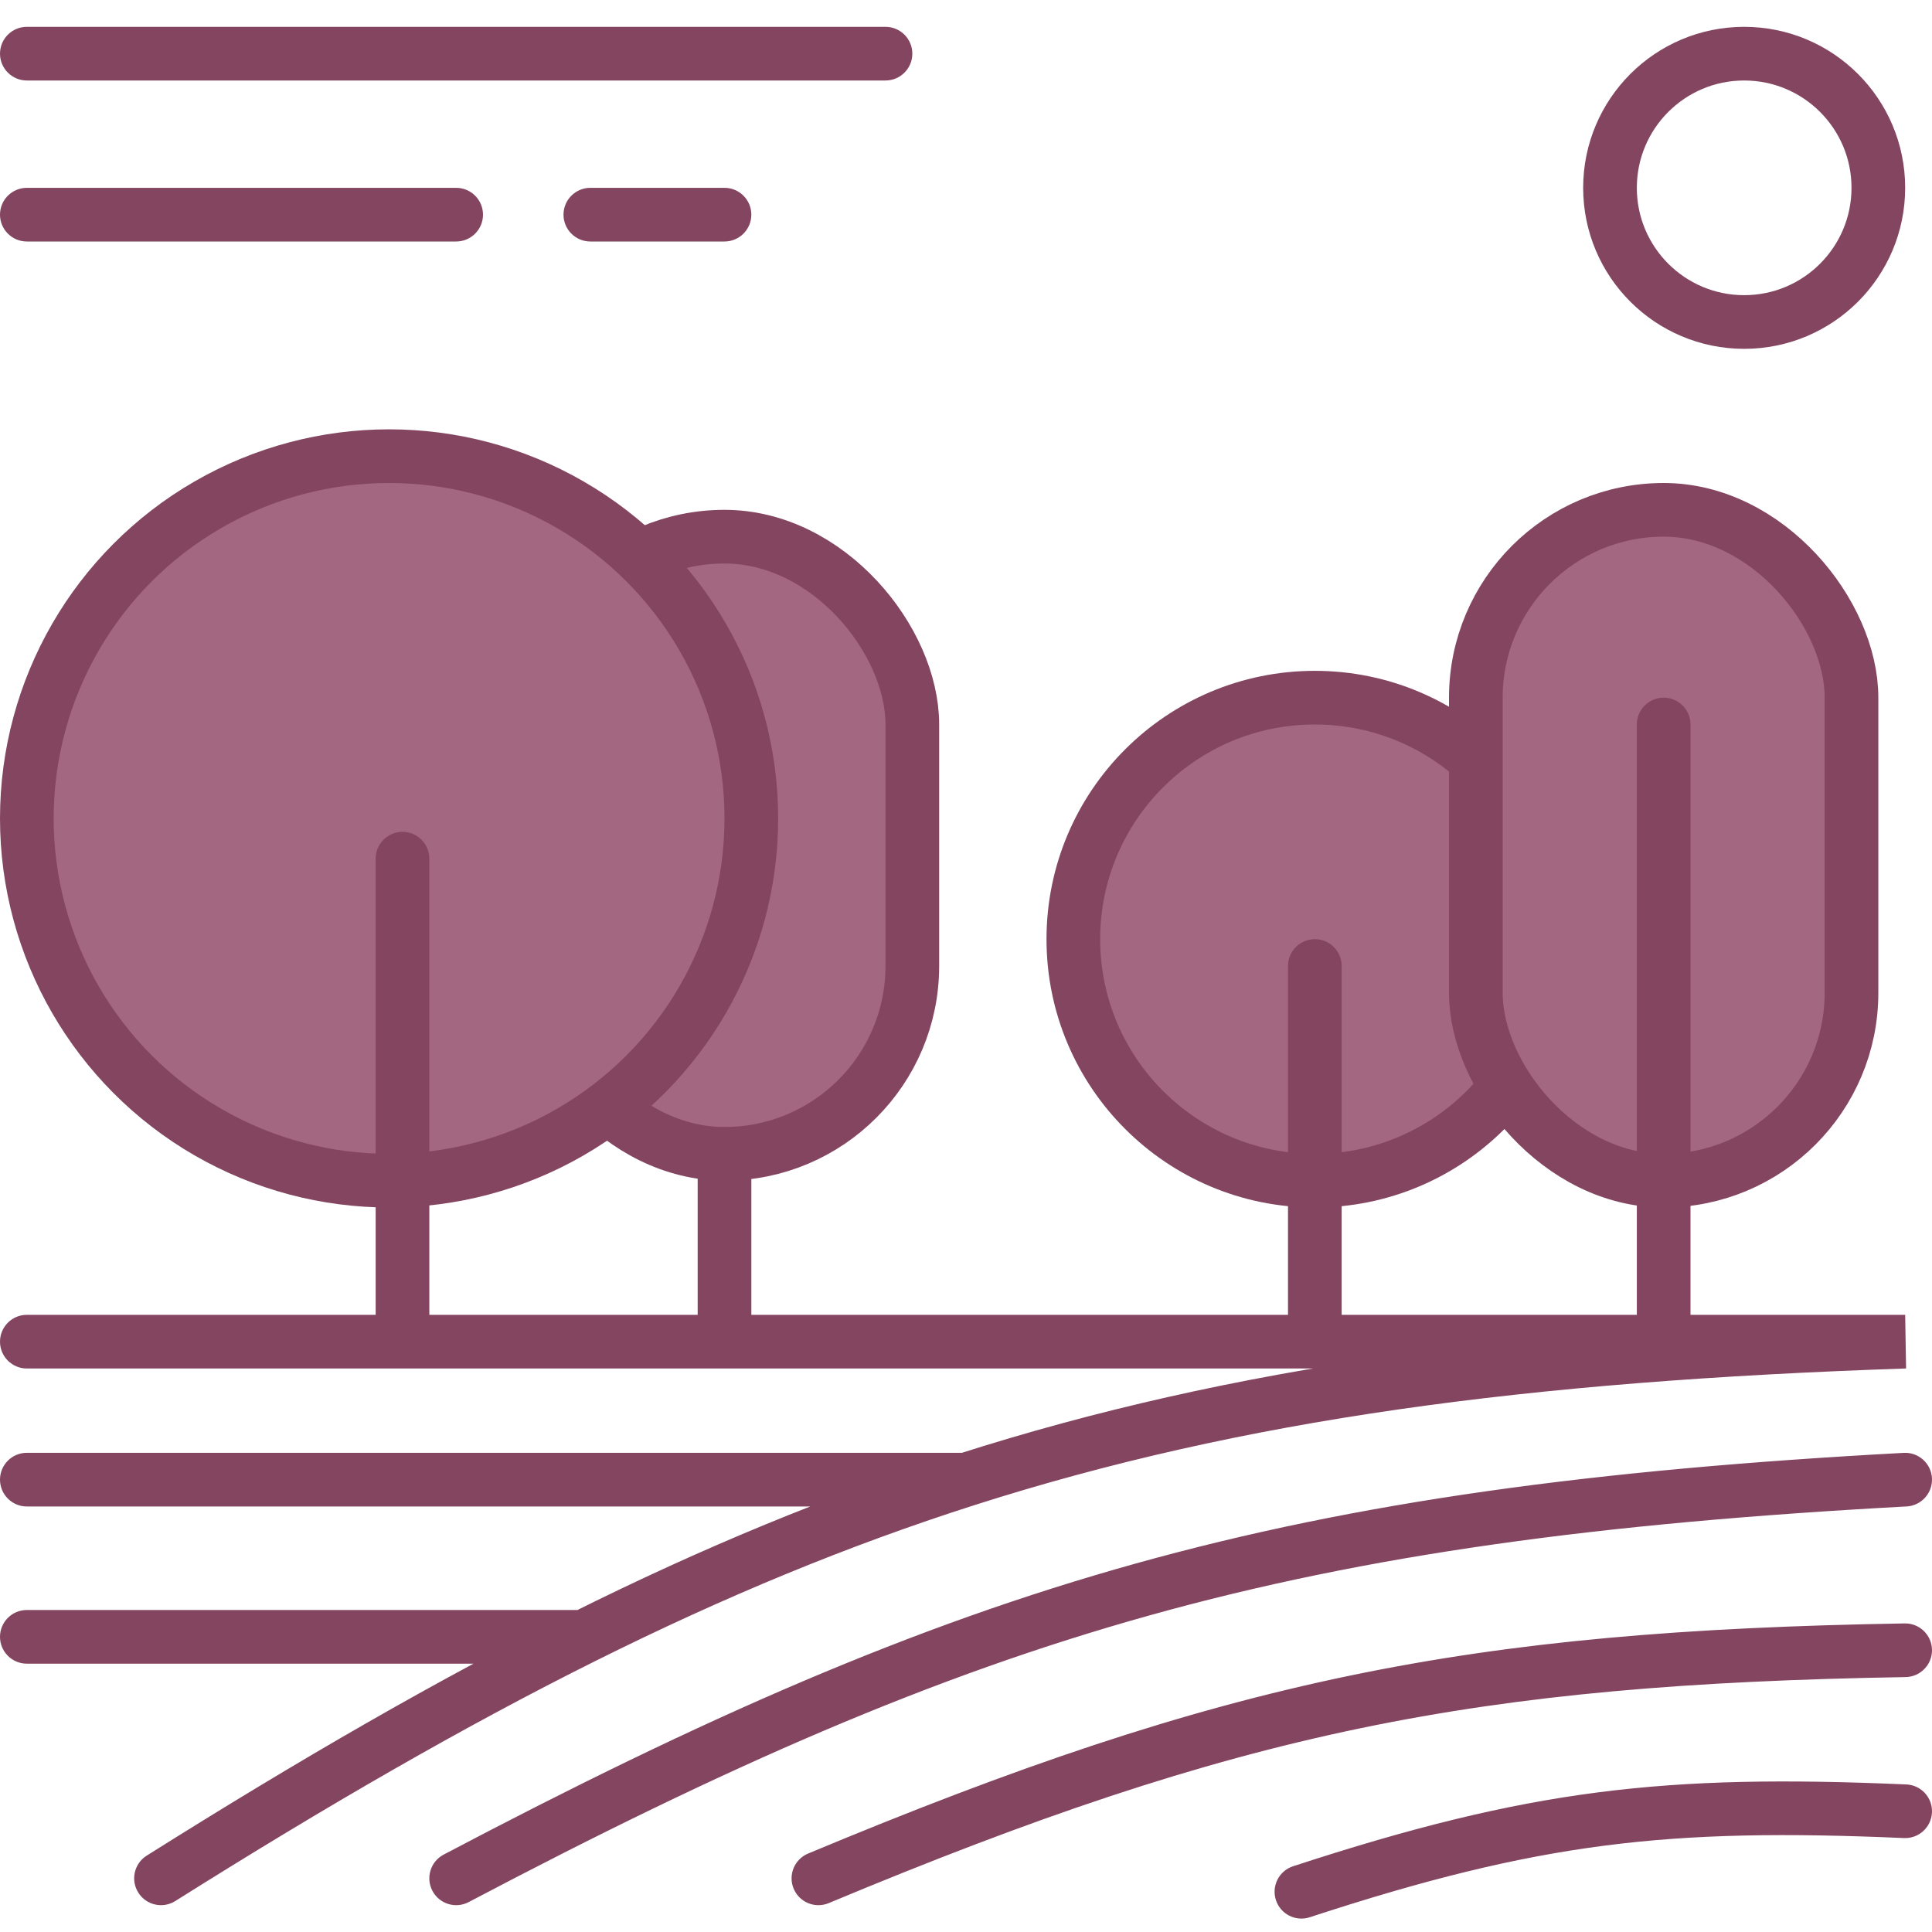
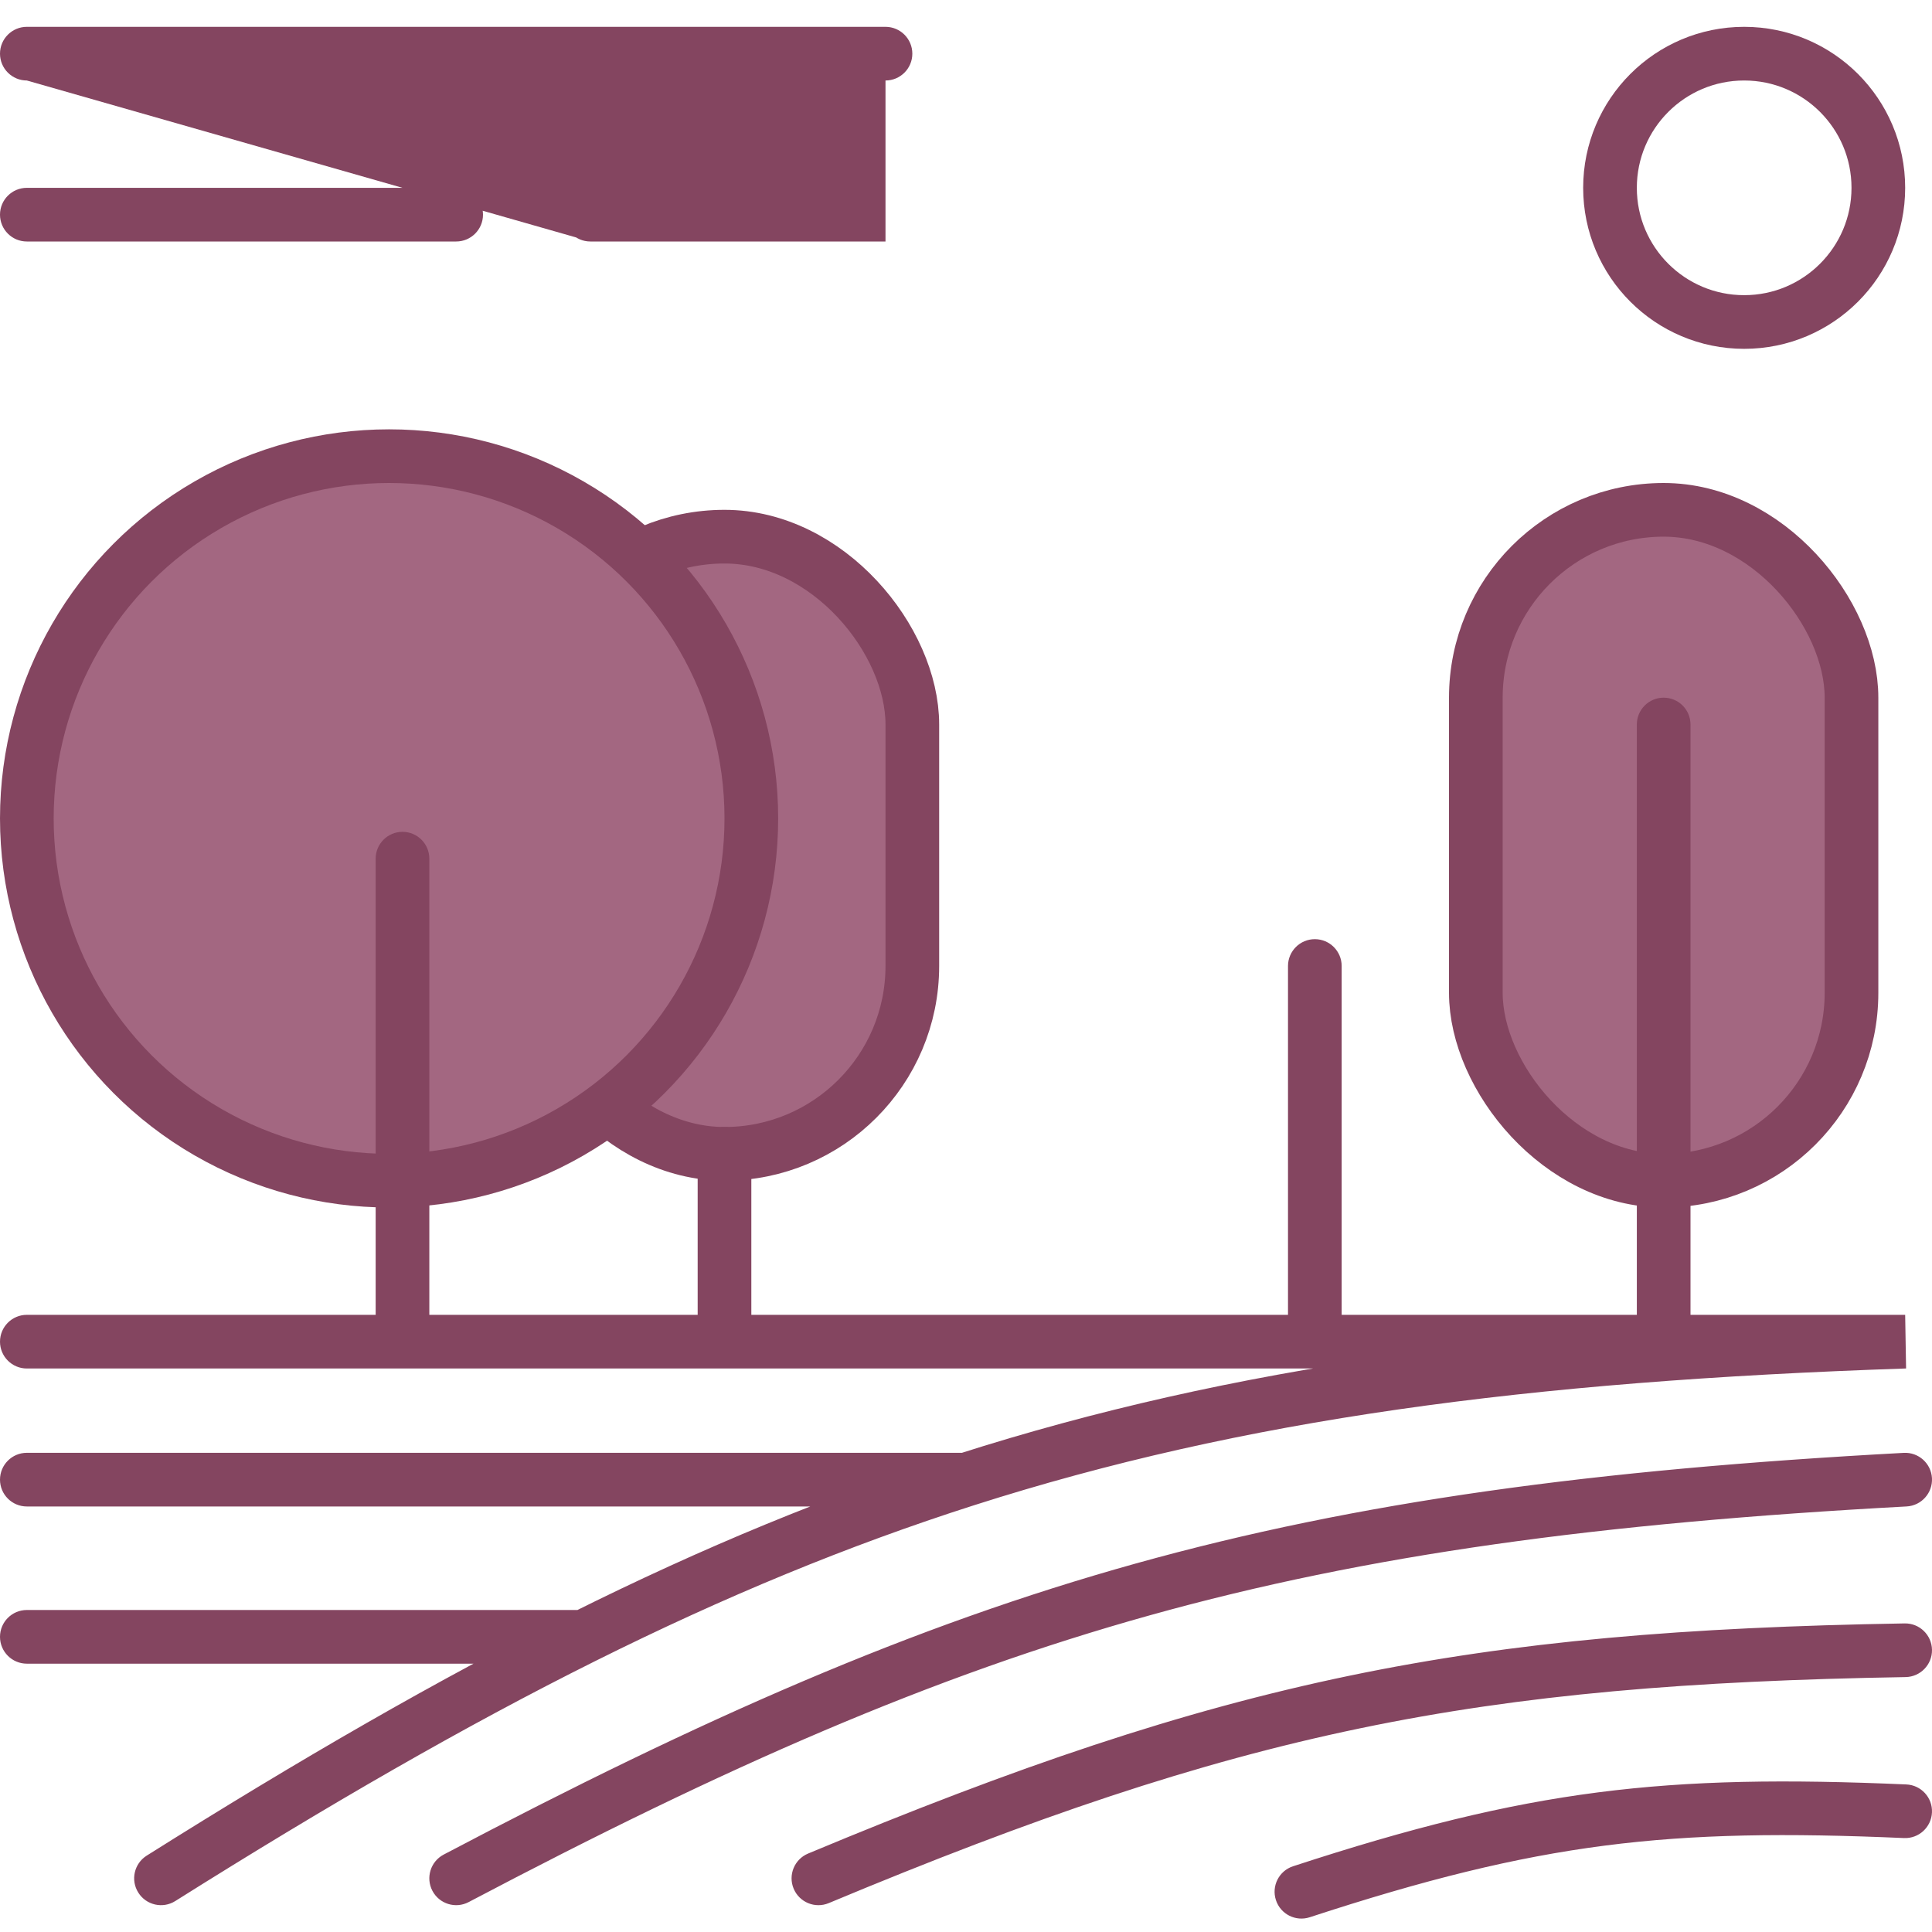
<svg xmlns="http://www.w3.org/2000/svg" width="72" height="72" viewBox="0 0 72 72" fill="none">
  <g clip-path="url(#clip0)">
-     <circle cx="49" cy="35" r="9" fill="#A36781" stroke="#844560" stroke-width="2" />
    <rect x="55" y="19" width="14" height="25" rx="7" fill="#A36781" stroke="#844560" stroke-width="2" />
    <rect x="20" y="20" width="14" height="23" rx="7" fill="#A36781" stroke="#844560" stroke-width="2" />
    <circle cx="65" cy="7" r="5" stroke="#844560" stroke-width="2" />
    <circle cx="14.5" cy="30.5" r="13.5" fill="#A36781" stroke="#844560" stroke-width="2" />
-     <path d="M1 49C0.448 49 0 49.448 0 50C0 50.552 0.448 51 1 51V49ZM71 50L71.034 50.999L71 49V50ZM5.467 69.154C5 69.448 4.859 70.065 5.154 70.532C5.448 71 6.065 71.141 6.533 70.846L5.467 69.154ZM36 55.142L36.304 56.095L36 55.142ZM1 54.142C0.448 54.142 0 54.59 0 55.142C0 55.694 0.448 56.142 1 56.142V54.142ZM21.753 61L22.199 61.895L21.753 61ZM1 60C0.448 60 0 60.448 0 61C0 61.552 0.448 62 1 62V60ZM71.054 56.141C71.605 56.111 72.028 55.64 71.999 55.088C71.969 54.537 71.498 54.114 70.946 54.144L71.054 56.141ZM16.534 69.115C16.045 69.373 15.858 69.978 16.115 70.466C16.373 70.955 16.978 71.142 17.466 70.885L16.534 69.115ZM71.017 62.5C71.569 62.49 72.009 62.035 72 61.483C71.99 60.931 71.535 60.491 70.983 60.5L71.017 62.5ZM30.114 69.077C29.605 69.29 29.364 69.876 29.577 70.385C29.79 70.895 30.376 71.136 30.886 70.923L30.114 69.077ZM70.957 68.499C71.508 68.523 71.975 68.095 71.999 67.543C72.023 66.992 71.595 66.525 71.043 66.501L70.957 68.499ZM48.189 69.55C47.664 69.721 47.378 70.286 47.55 70.811C47.721 71.336 48.286 71.622 48.811 71.45L48.189 69.55ZM50 36C50 35.448 49.552 35 49 35C48.448 35 48 35.448 48 36H50ZM63 27C63 26.448 62.552 26 62 26C61.448 26 61 26.448 61 27H63ZM28 43C28 42.448 27.552 42 27 42C26.448 42 26 42.448 26 43H28ZM16 32C16 31.448 15.552 31 15 31C14.448 31 14 31.448 14 32H16ZM1 7C0.448 7 0 7.448 0 8C0 8.552 0.448 9 1 9V7ZM17 9C17.552 9 18 8.552 18 8C18 7.448 17.552 7 17 7V9ZM22 7C21.448 7 21 7.448 21 8C21 8.552 21.448 9 22 9V7ZM27 9C27.552 9 28 8.552 28 8C28 7.448 27.552 7 27 7V9ZM1 1C0.448 1 0 1.448 0 2C0 2.552 0.448 3 1 3V1ZM33 3C33.552 3 34 2.552 34 2C34 1.448 33.552 1 33 1V3ZM70.966 49.001C56.704 49.48 45.946 50.912 35.696 54.19L36.304 56.095C46.313 52.895 56.87 51.475 71.034 50.999L70.966 49.001ZM36 54.142H1V56.142H36V54.142ZM35.696 54.19C30.88 55.729 26.188 57.672 21.307 60.105L22.199 61.895C27.001 59.502 31.598 57.599 36.304 56.095L35.696 54.19ZM21.307 60.105C16.333 62.583 11.163 65.57 5.467 69.154L6.533 70.846C12.193 67.285 17.303 64.335 22.199 61.895L21.307 60.105ZM21.753 60H1V62H21.753V60ZM70.946 54.144C59.396 54.767 50.631 55.952 42.32 58.269C34.009 60.587 26.193 64.025 16.534 69.115L17.466 70.885C27.062 65.829 34.737 62.46 42.857 60.196C50.977 57.931 59.585 56.76 71.054 56.141L70.946 54.144ZM70.983 60.5C54.679 60.776 45.682 62.573 30.114 69.077L30.886 70.923C46.217 64.517 54.963 62.771 71.017 62.5L70.983 60.5ZM71.043 66.501C62.059 66.11 57.003 66.665 48.189 69.55L48.811 71.45C57.376 68.647 62.191 68.117 70.957 68.499L71.043 66.501ZM1 51H8V49H1V51ZM16 51H23V49H16V51ZM49 51H57V49H49V51ZM64 51H71V49H64V51ZM36 51H49V49H36V51ZM50 50V36H48V50H50ZM57 51H62V49H57V51ZM62 51H64V49H62V51ZM63 50V27H61V50H63ZM23 51H27V49H23V51ZM27 51H36V49H27V51ZM28 50V43H26V50H28ZM8 51H15V49H8V51ZM15 51H16V49H15V51ZM16 50V32H14V50H16ZM1 9H17V7H1V9ZM22 9H27V7H22V9ZM1 3H33V1H1V3Z" fill="#844560" />
+     <path d="M1 49C0.448 49 0 49.448 0 50C0 50.552 0.448 51 1 51V49ZM71 50L71.034 50.999L71 49V50ZM5.467 69.154C5 69.448 4.859 70.065 5.154 70.532C5.448 71 6.065 71.141 6.533 70.846L5.467 69.154ZM36 55.142L36.304 56.095L36 55.142ZM1 54.142C0.448 54.142 0 54.59 0 55.142C0 55.694 0.448 56.142 1 56.142V54.142ZM21.753 61L22.199 61.895L21.753 61ZM1 60C0.448 60 0 60.448 0 61C0 61.552 0.448 62 1 62V60ZM71.054 56.141C71.605 56.111 72.028 55.64 71.999 55.088C71.969 54.537 71.498 54.114 70.946 54.144L71.054 56.141ZM16.534 69.115C16.045 69.373 15.858 69.978 16.115 70.466C16.373 70.955 16.978 71.142 17.466 70.885L16.534 69.115ZM71.017 62.5C71.569 62.49 72.009 62.035 72 61.483C71.99 60.931 71.535 60.491 70.983 60.5L71.017 62.5ZM30.114 69.077C29.605 69.29 29.364 69.876 29.577 70.385C29.79 70.895 30.376 71.136 30.886 70.923L30.114 69.077ZM70.957 68.499C71.508 68.523 71.975 68.095 71.999 67.543C72.023 66.992 71.595 66.525 71.043 66.501L70.957 68.499ZM48.189 69.55C47.664 69.721 47.378 70.286 47.55 70.811C47.721 71.336 48.286 71.622 48.811 71.45L48.189 69.55ZM50 36C50 35.448 49.552 35 49 35C48.448 35 48 35.448 48 36H50ZM63 27C63 26.448 62.552 26 62 26C61.448 26 61 26.448 61 27H63ZM28 43C28 42.448 27.552 42 27 42C26.448 42 26 42.448 26 43H28ZM16 32C16 31.448 15.552 31 15 31C14.448 31 14 31.448 14 32H16ZM1 7C0.448 7 0 7.448 0 8C0 8.552 0.448 9 1 9V7ZM17 9C17.552 9 18 8.552 18 8C18 7.448 17.552 7 17 7V9ZM22 7C21.448 7 21 7.448 21 8C21 8.552 21.448 9 22 9V7ZM27 9C27.552 9 28 8.552 28 8C28 7.448 27.552 7 27 7V9ZM1 1C0.448 1 0 1.448 0 2C0 2.552 0.448 3 1 3V1ZM33 3C33.552 3 34 2.552 34 2C34 1.448 33.552 1 33 1V3ZM70.966 49.001C56.704 49.48 45.946 50.912 35.696 54.19L36.304 56.095C46.313 52.895 56.87 51.475 71.034 50.999L70.966 49.001ZM36 54.142H1V56.142H36V54.142ZM35.696 54.19C30.88 55.729 26.188 57.672 21.307 60.105L22.199 61.895C27.001 59.502 31.598 57.599 36.304 56.095L35.696 54.19ZM21.307 60.105C16.333 62.583 11.163 65.57 5.467 69.154L6.533 70.846C12.193 67.285 17.303 64.335 22.199 61.895L21.307 60.105ZM21.753 60H1V62H21.753V60ZM70.946 54.144C59.396 54.767 50.631 55.952 42.32 58.269C34.009 60.587 26.193 64.025 16.534 69.115L17.466 70.885C27.062 65.829 34.737 62.46 42.857 60.196C50.977 57.931 59.585 56.76 71.054 56.141L70.946 54.144ZM70.983 60.5C54.679 60.776 45.682 62.573 30.114 69.077L30.886 70.923C46.217 64.517 54.963 62.771 71.017 62.5L70.983 60.5ZM71.043 66.501C62.059 66.11 57.003 66.665 48.189 69.55L48.811 71.45C57.376 68.647 62.191 68.117 70.957 68.499L71.043 66.501ZM1 51H8V49H1V51ZM16 51H23V49H16V51ZM49 51H57V49H49V51ZM64 51H71V49H64V51ZM36 51H49V49H36V51ZM50 50V36H48V50H50ZM57 51H62V49H57V51ZM62 51H64V49H62V51ZM63 50V27H61V50H63ZM23 51H27V49H23V51ZM27 51H36V49H27V51ZM28 50V43H26V50H28ZM8 51H15V49H8V51ZM15 51H16V49H15V51ZM16 50V32H14V50H16ZM1 9H17V7H1V9ZM22 9H27V7H22V9ZH33V1H1V3Z" fill="#844560" />
  </g>
  <defs>
    <clipPath id="clip0">
      <rect width="72" height="72" fill="white" />
    </clipPath>
  </defs>
</svg>